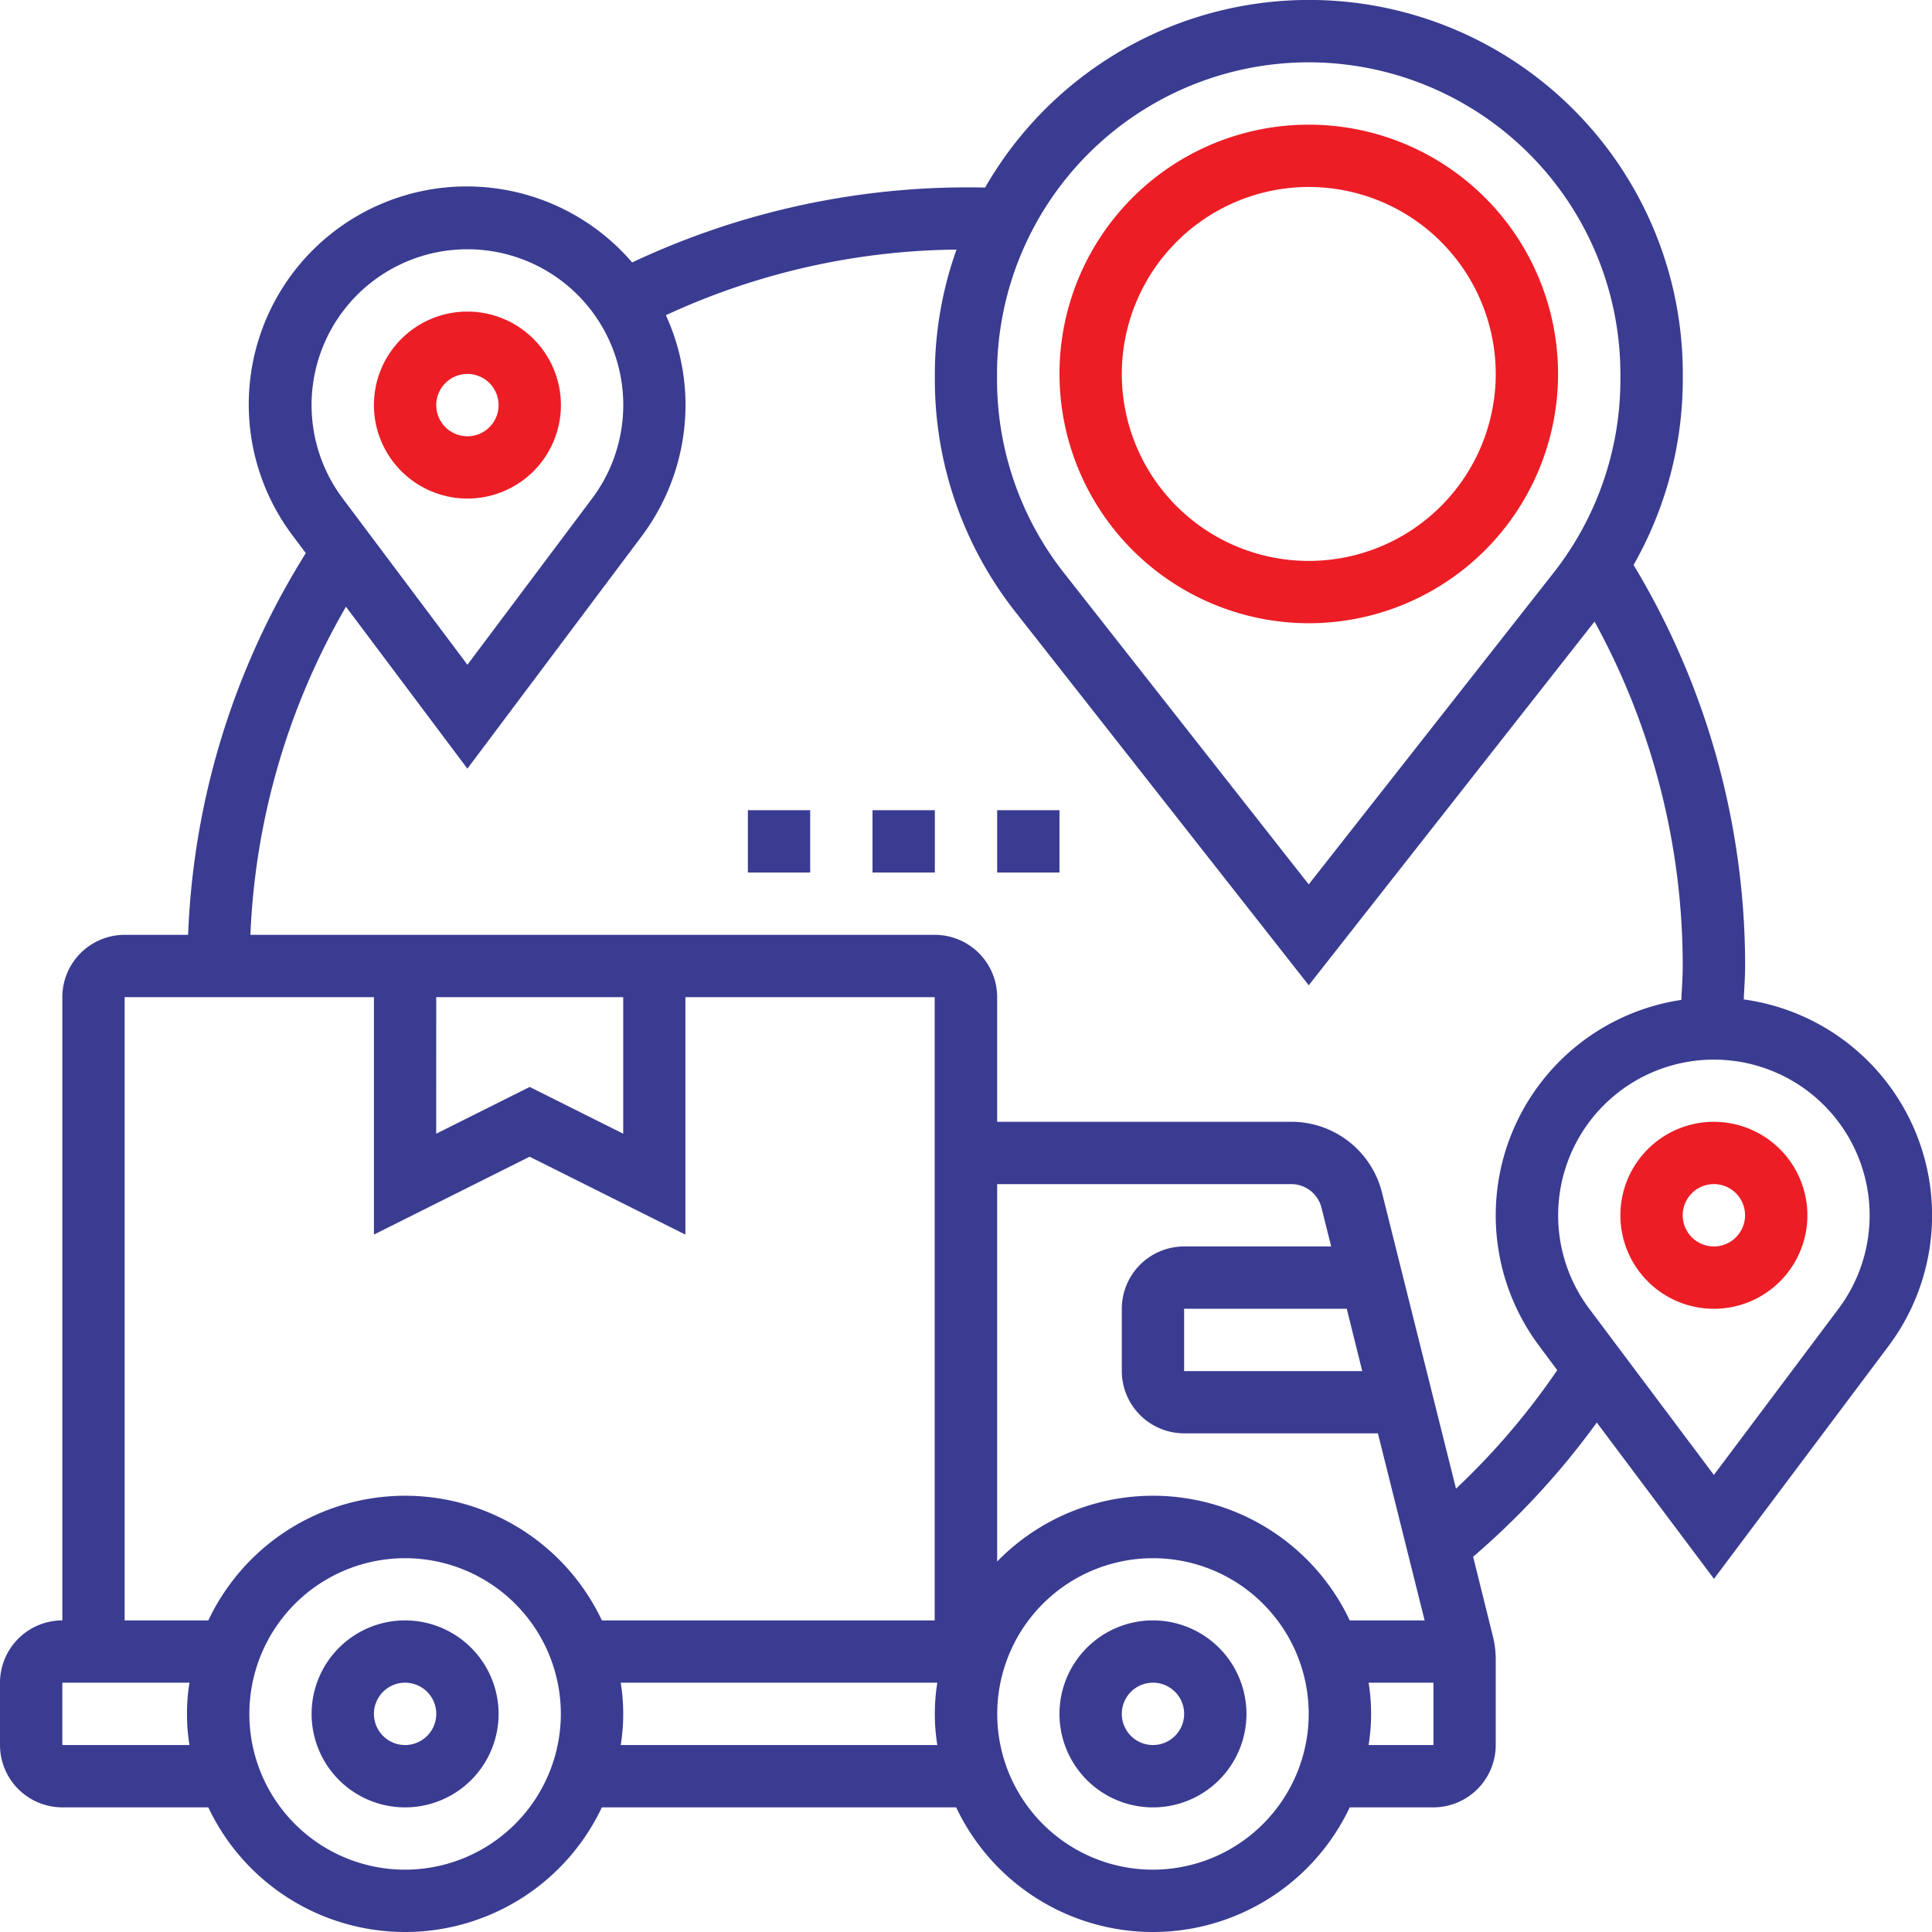
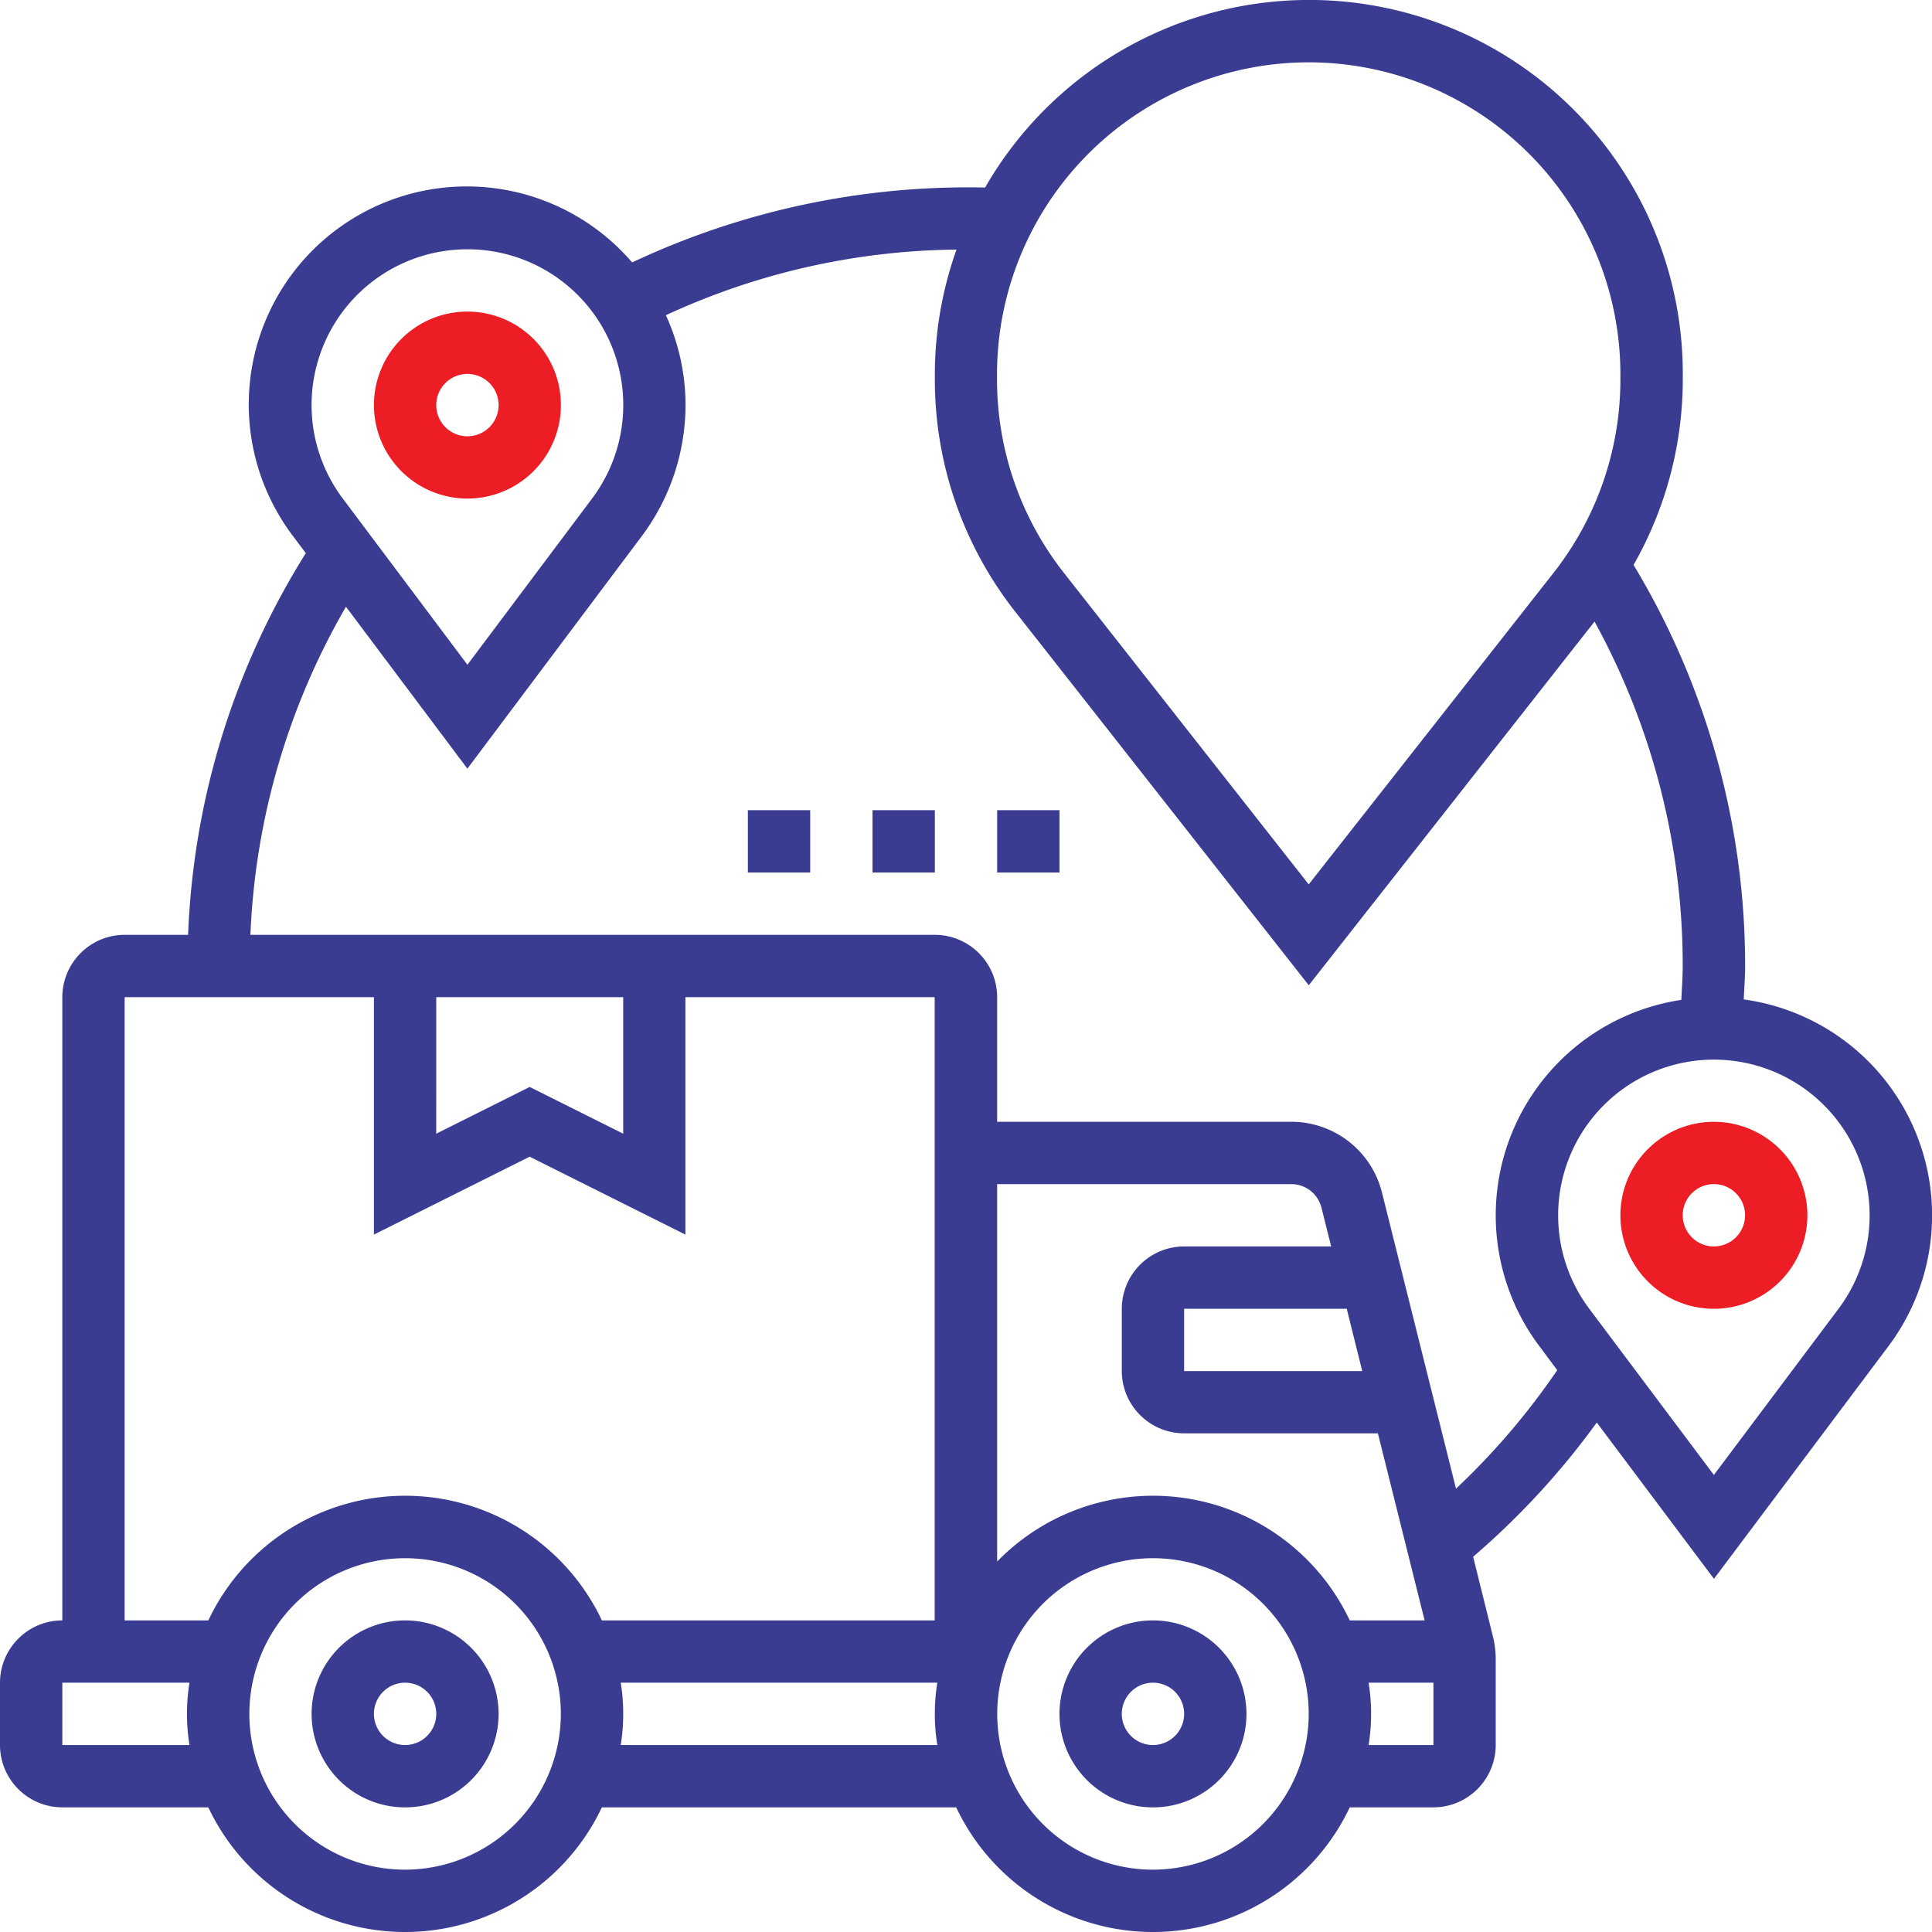
<svg xmlns="http://www.w3.org/2000/svg" id="logistics" width="75.673" height="75.673" viewBox="0 0 75.673 75.673">
  <path id="Path_108" data-name="Path 108" d="M37.662,52a3.662,3.662,0,1,0,3.662,3.662A3.666,3.666,0,0,0,37.662,52Zm0,4.882a1.221,1.221,0,1,1,1.221-1.221A1.222,1.222,0,0,1,37.662,56.882Z" transform="translate(7.498 11.468)" fill="#3a3c91" />
  <path id="Path_109" data-name="Path 109" d="M13.662,52a3.662,3.662,0,1,0,3.662,3.662A3.666,3.666,0,0,0,13.662,52Zm0,4.882a1.221,1.221,0,1,1,1.221-1.221A1.222,1.222,0,0,1,13.662,56.882Z" transform="translate(2.205 11.468)" fill="#3a3c91" />
  <path id="Path_110" data-name="Path 110" d="M15.662,17.323A3.662,3.662,0,1,0,12,13.662,3.666,3.666,0,0,0,15.662,17.323Zm0-4.882a1.221,1.221,0,1,1-1.221,1.221A1.222,1.222,0,0,1,15.662,12.441Z" transform="translate(2.646 2.205)" fill="#ec1d25" />
  <path id="Path_111" data-name="Path 111" d="M55.662,36a3.662,3.662,0,1,0,3.662,3.662A3.666,3.666,0,0,0,55.662,36Zm0,4.882a1.221,1.221,0,1,1,1.221-1.221A1.222,1.222,0,0,1,55.662,40.882Z" transform="translate(11.468 7.939)" fill="#ec1d25" />
  <path id="Path_112" data-name="Path 112" d="M68.3,39.146c.018-.437.054-.874.054-1.31a30.41,30.41,0,0,0-4.37-15.708,14.7,14.7,0,0,0,1.928-7.243v-.239a14.635,14.635,0,0,0-27.327-7.3,30.864,30.864,0,0,0-13.825,2.933A8.538,8.538,0,0,0,11.473,20.992l.505.674a30.328,30.328,0,0,0-4.61,14.95H4.882a2.444,2.444,0,0,0-2.441,2.441V63.468A2.444,2.444,0,0,0,0,65.909V68.35a2.444,2.444,0,0,0,2.441,2.441H8.159a8.525,8.525,0,0,0,15.415,0H37.452a8.525,8.525,0,0,0,15.415,0h3.277a2.444,2.444,0,0,0,2.441-2.441V64.989a3.72,3.72,0,0,0-.109-.889L57.7,60.975a30.516,30.516,0,0,0,4.843-5.257l4.59,6.122,6.835-9.114A8.536,8.536,0,0,0,68.3,39.146ZM51.262,2.441A12.219,12.219,0,0,1,63.468,14.646v.238a12.257,12.257,0,0,1-2.608,7.54l-9.6,12.216-9.6-12.216a12.254,12.254,0,0,1-2.608-7.54v-.238A12.219,12.219,0,0,1,51.262,2.441ZM18.308,9.764a6.1,6.1,0,0,1,4.882,9.763l-4.882,6.51-4.882-6.51a6.1,6.1,0,0,1,4.882-9.763ZM4.882,39.057h9.764v9.3l6.1-3.051,6.1,3.051v-9.3h9.764V63.468H23.575a8.525,8.525,0,0,0-15.415,0H4.882Zm12.205,0h7.323v5.348l-3.662-1.831-3.662,1.831Zm21.97,7.323H50.576a1.22,1.22,0,0,1,1.184.924l.38,1.517H46.38a2.444,2.444,0,0,0-2.441,2.441V53.7a2.444,2.444,0,0,0,2.441,2.441h7.59L55.8,63.468H52.867a8.521,8.521,0,0,0-13.81-2.306Zm14.3,7.323H46.38V51.262h6.37ZM2.441,68.35V65.909h4.98a7.677,7.677,0,0,0,0,2.441Zm13.426,4.882a6.1,6.1,0,1,1,6.1-6.1A6.11,6.11,0,0,1,15.867,73.232Zm8.446-4.882a7.677,7.677,0,0,0,0-2.441h12.4a7.677,7.677,0,0,0,0,2.441ZM45.16,73.232a6.1,6.1,0,1,1,6.1-6.1A6.11,6.11,0,0,1,45.16,73.232Zm8.446-4.882a7.677,7.677,0,0,0,0-2.441h2.539V68.35Zm3.424-10.039-2.9-11.6a3.659,3.659,0,0,0-3.553-2.773H39.057V39.057a2.444,2.444,0,0,0-2.441-2.441H9.808a27.893,27.893,0,0,1,3.743-12.851l4.756,6.342,6.835-9.114a8.593,8.593,0,0,0,1.709-5.126,8.475,8.475,0,0,0-.769-3.521,27.7,27.7,0,0,1,11.383-2.57,14.581,14.581,0,0,0-.849,4.871v.238a14.709,14.709,0,0,0,3.129,9.049L51.262,38.591,62.455,24.346a28,28,0,0,1,3.454,13.491c0,.441-.034.884-.054,1.327a8.534,8.534,0,0,0-5.561,13.563l.7.94a28.118,28.118,0,0,1-3.969,4.645Zm14.982-7.05-4.882,6.51-4.882-6.51a6.1,6.1,0,1,1,9.764,0Z" transform="translate(0 0)" fill="#3a3c91" />
-   <path id="Path_113" data-name="Path 113" d="M43.764,23.529A9.764,9.764,0,1,0,34,13.764,9.776,9.776,0,0,0,43.764,23.529Zm0-17.087a7.323,7.323,0,1,1-7.323,7.323A7.331,7.331,0,0,1,43.764,6.441Z" transform="translate(7.498 0.882)" fill="#ec1d25" />
  <path id="Path_114" data-name="Path 114" d="M24,26h2.441v2.441H24Z" transform="translate(5.293 5.734)" fill="#3a3c91" />
  <path id="Path_115" data-name="Path 115" d="M28,26h2.441v2.441H28Z" transform="translate(6.175 5.734)" fill="#3a3c91" />
  <path id="Path_116" data-name="Path 116" d="M32,26h2.441v2.441H32Z" transform="translate(7.057 5.734)" fill="#3a3c91" />
</svg>